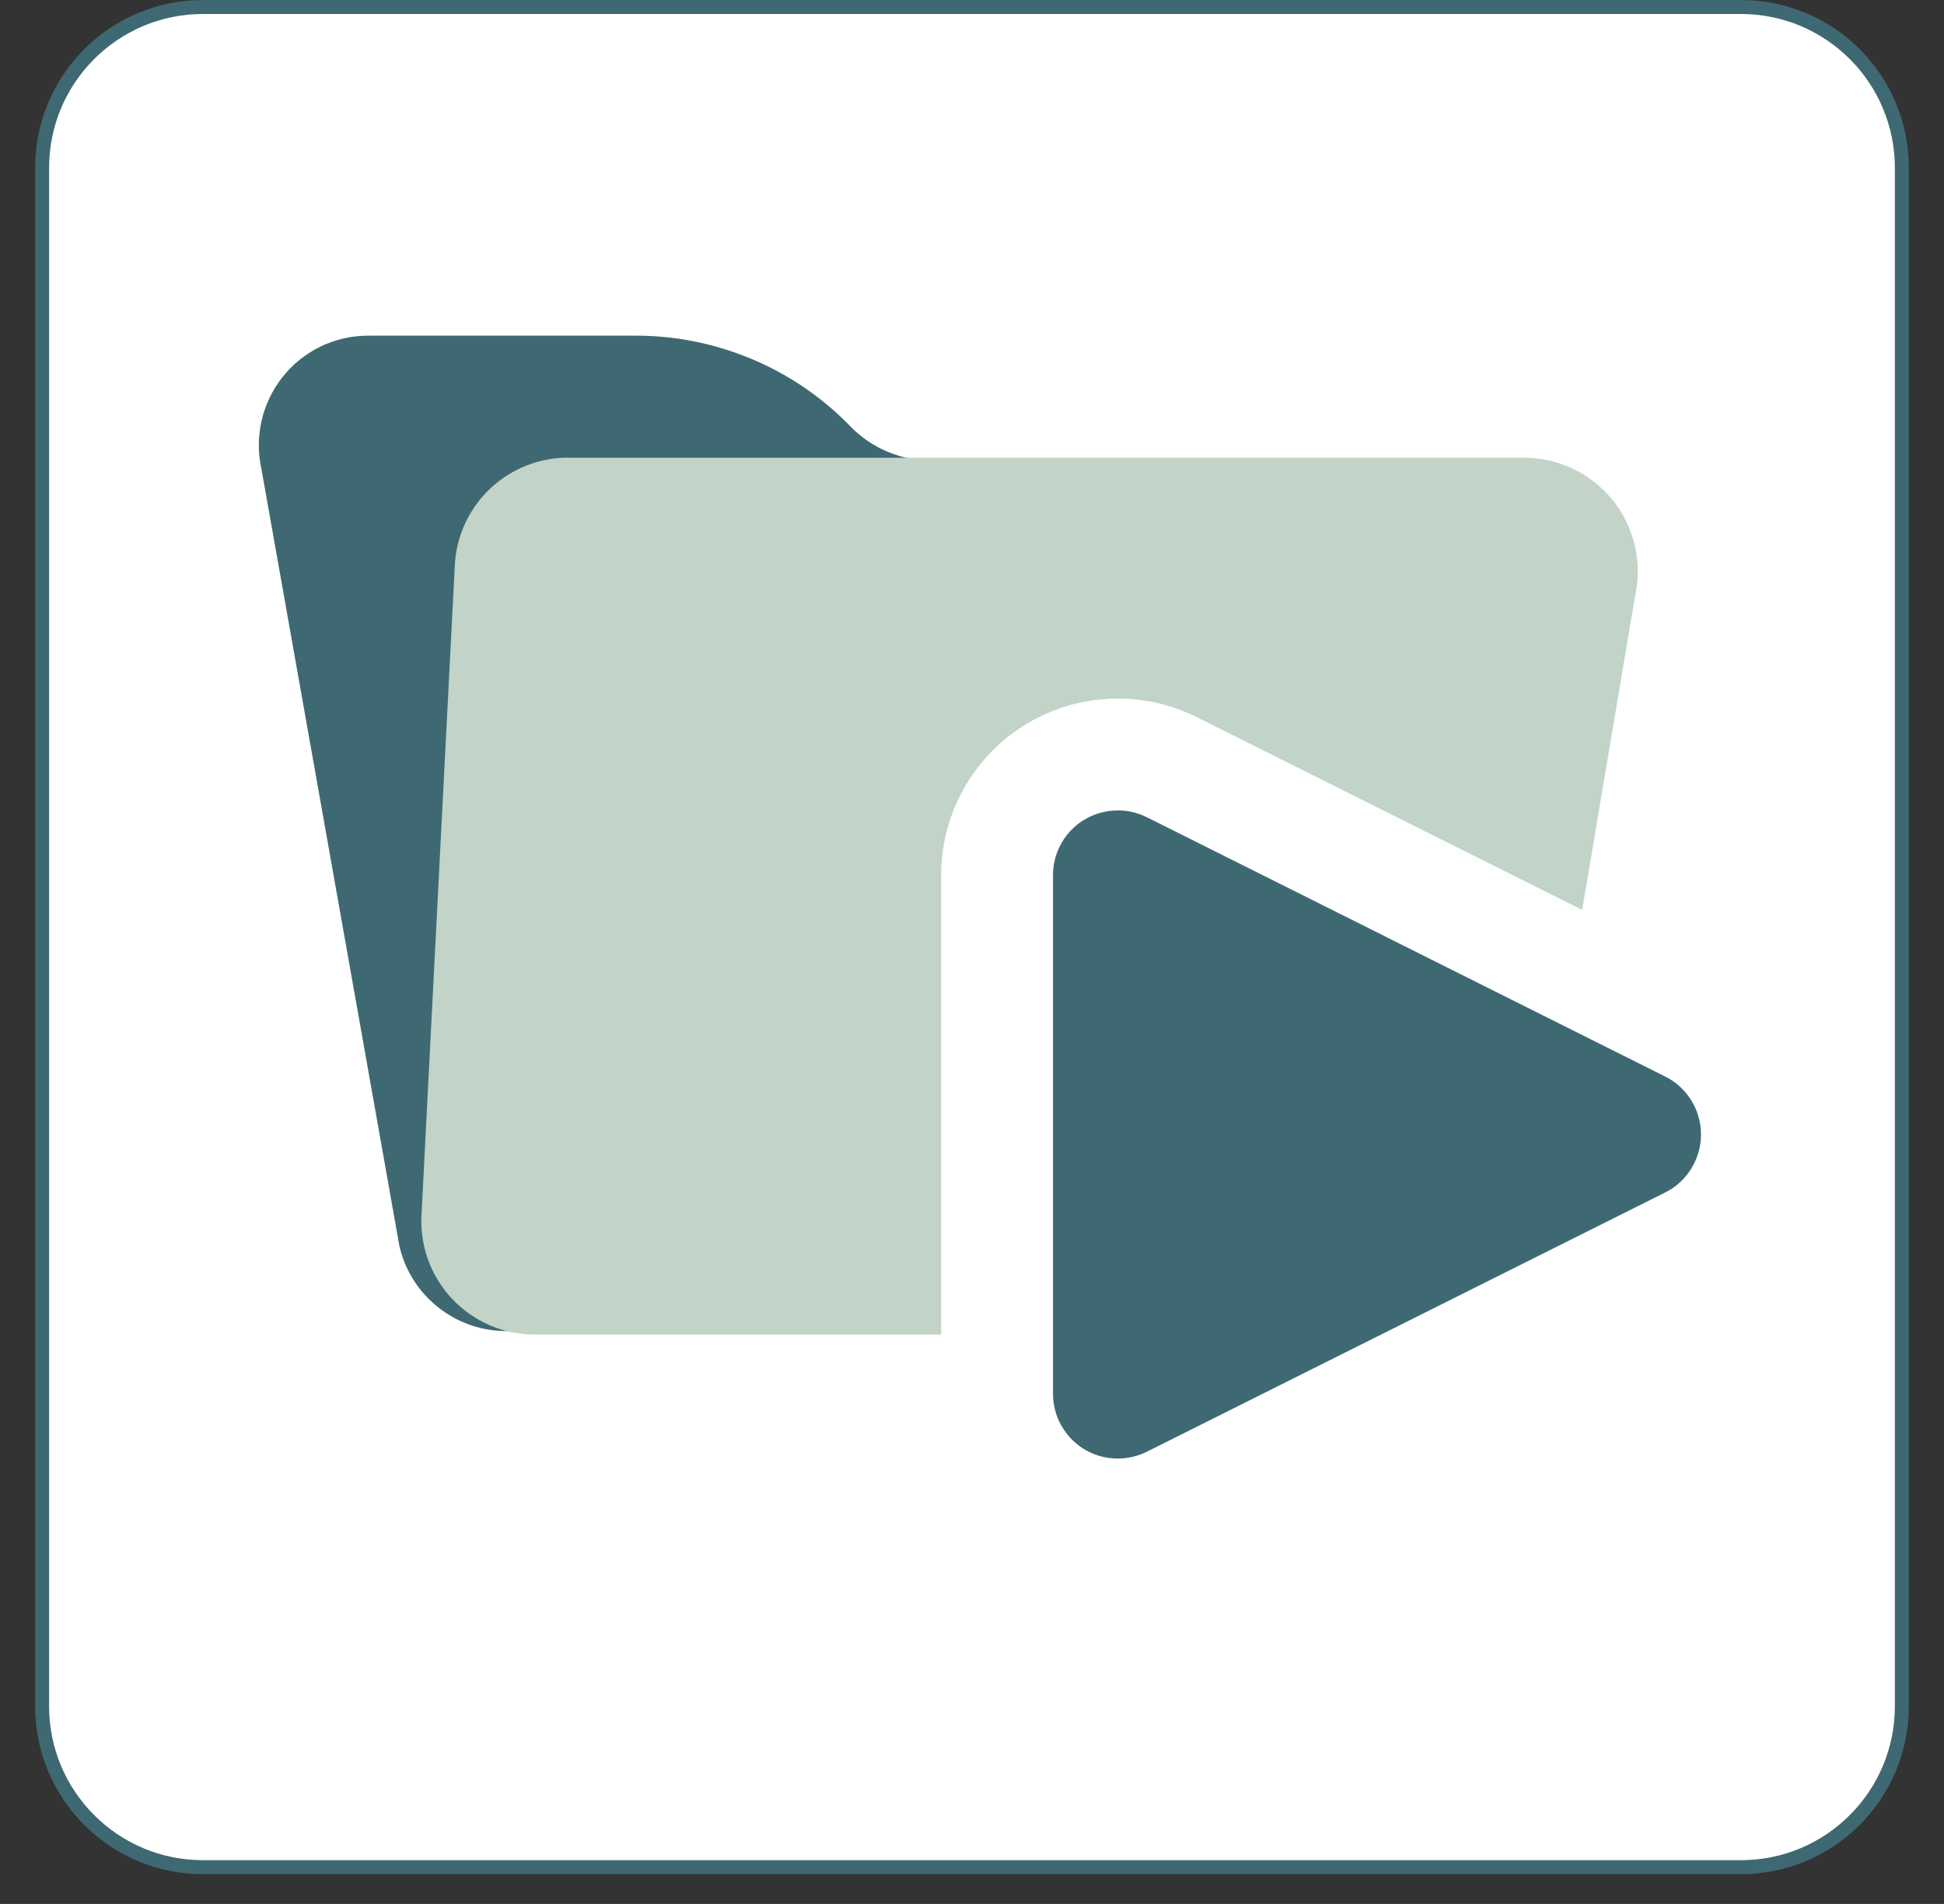
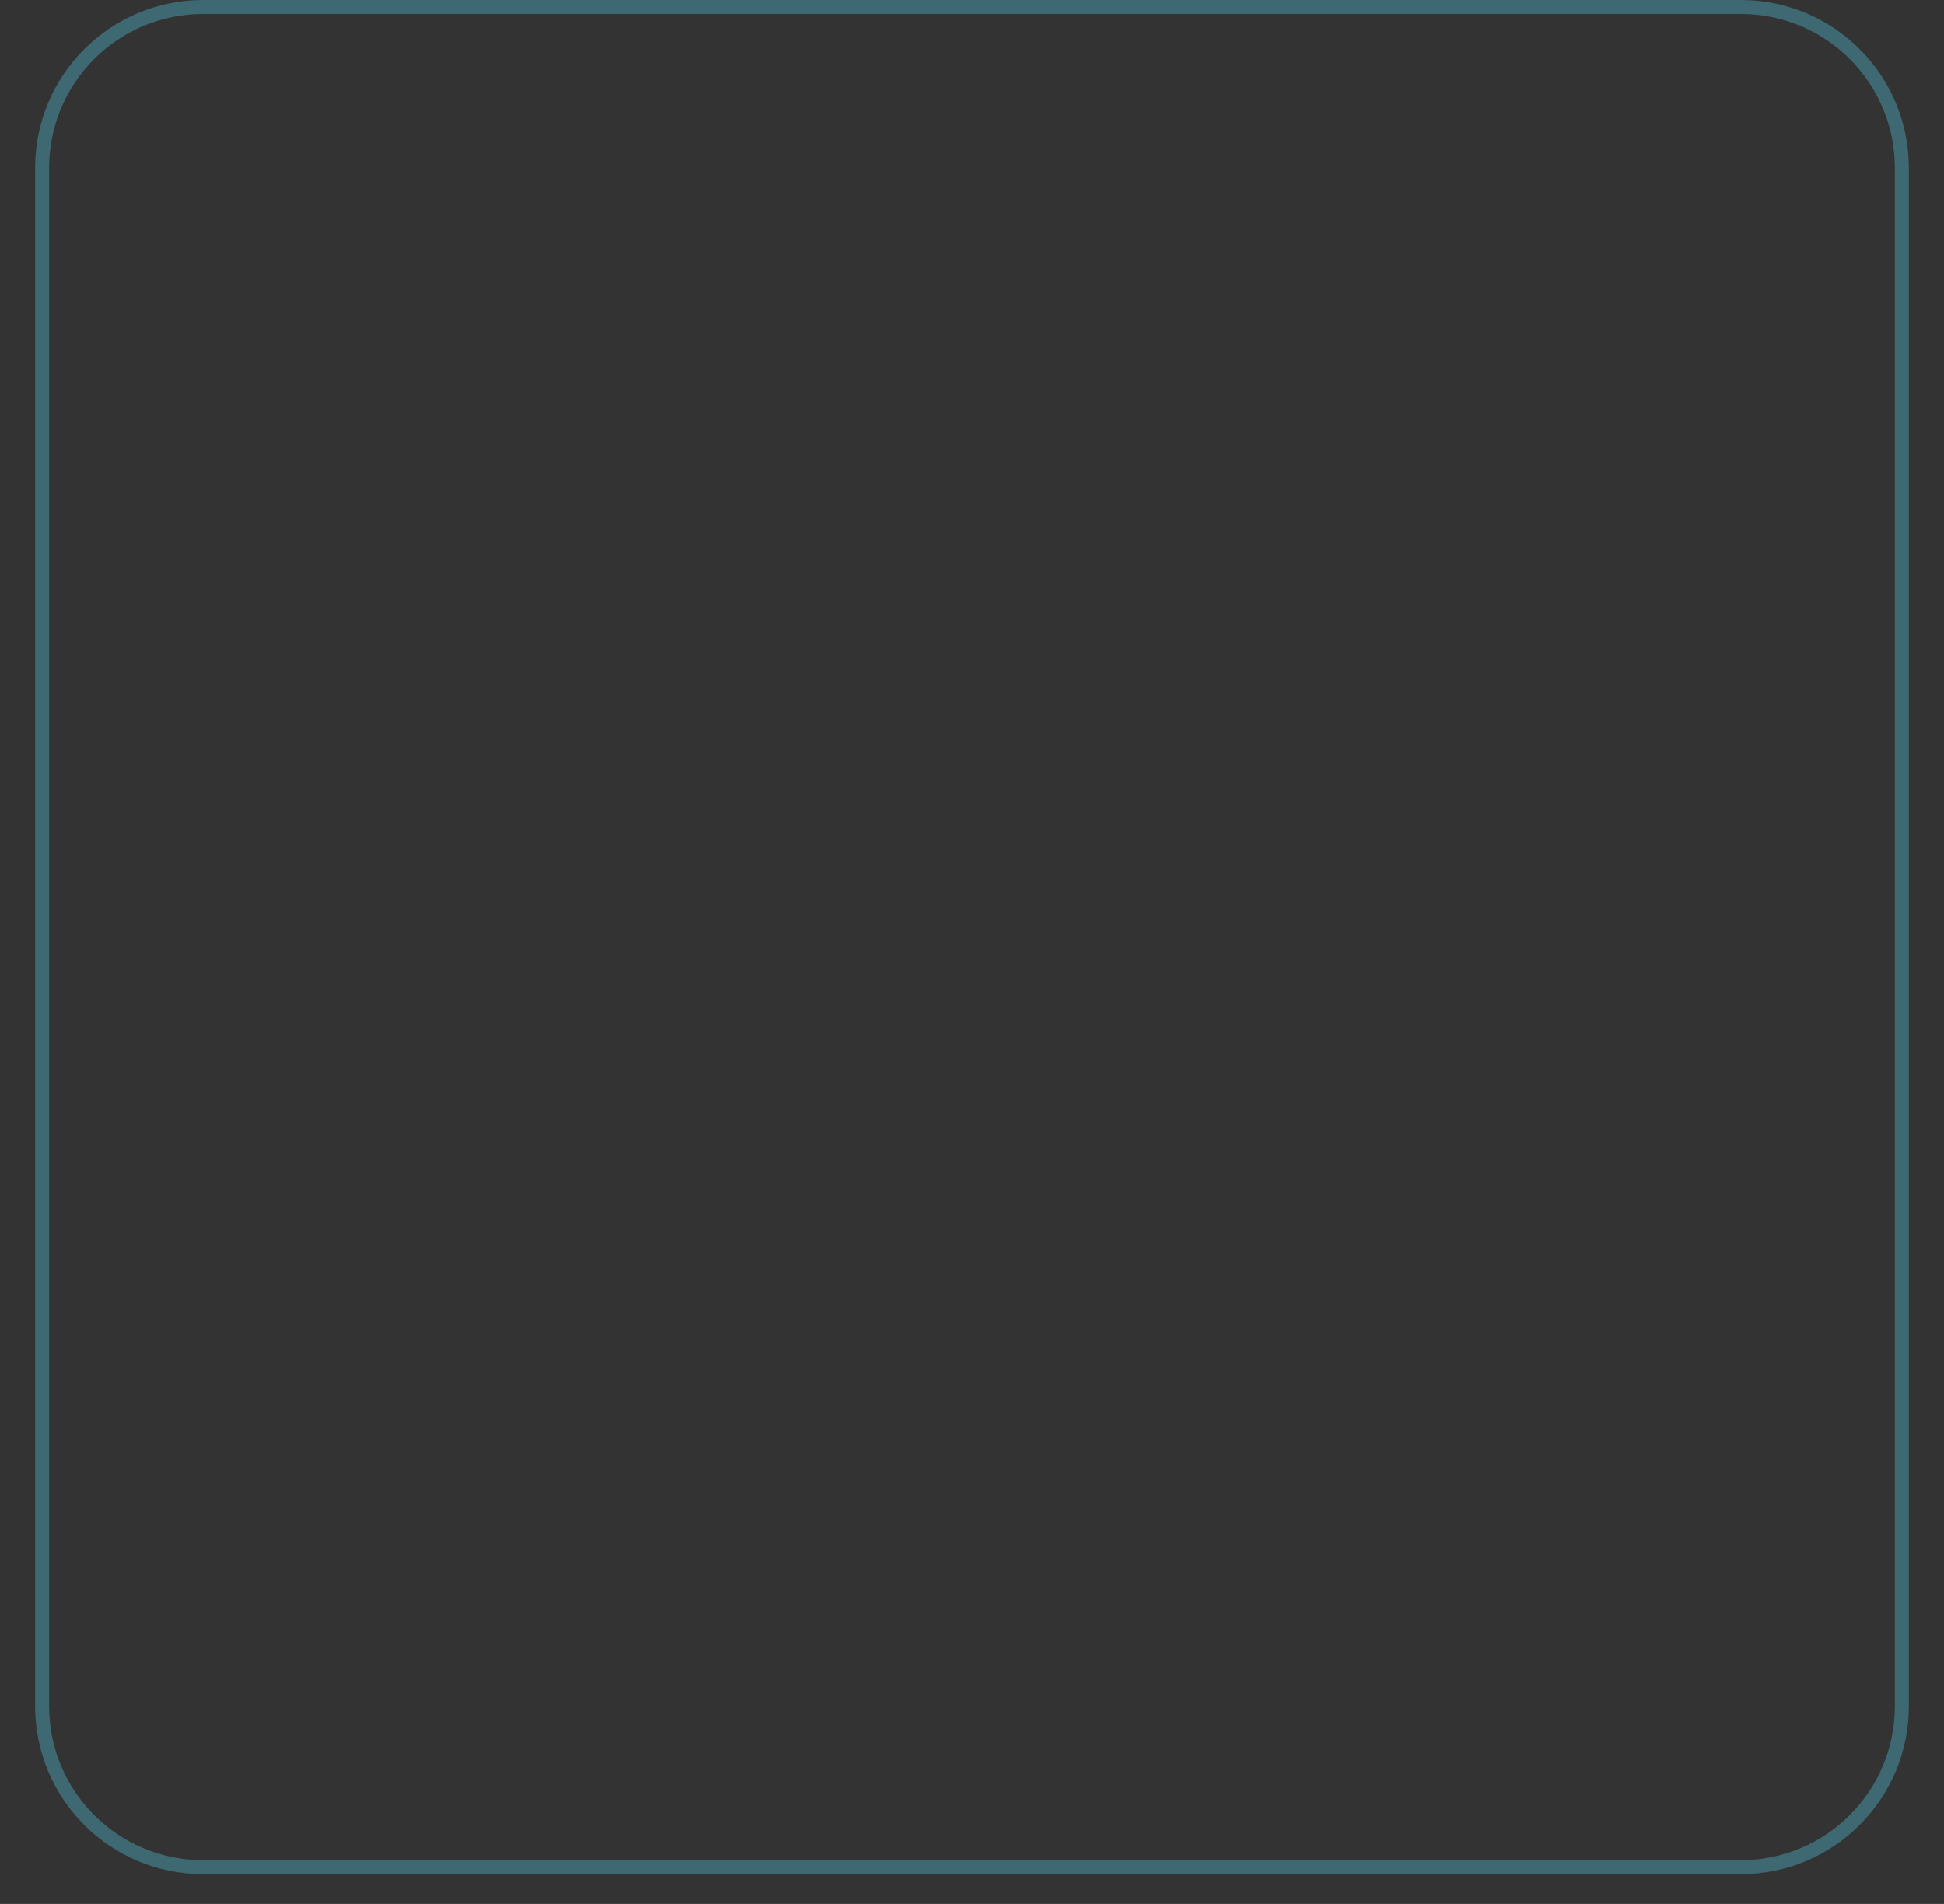
<svg xmlns="http://www.w3.org/2000/svg" width="48" height="47" viewBox="0 0 48 47" fill="none">
  <rect x="0" y="0" width="48" height="47" fill="#333333" stroke="none" />
-   <path d="M5.011 0.173H42.988C45.181 0.173 46.959 1.951 46.959 4.144V42.121C46.959 44.314 45.181 46.092 42.988 46.092H5.011C2.818 46.092 1.04 44.314 1.04 42.121V4.144C1.04 1.951 2.818 0.173 5.011 0.173Z" fill="white" />
  <path d="M5.011 0.173H42.988C45.181 0.173 46.959 1.951 46.959 4.144V42.121C46.959 44.314 45.181 46.092 42.988 46.092H5.011C2.818 46.092 1.04 44.314 1.04 42.121V4.144C1.04 1.951 2.818 0.173 5.011 0.173Z" stroke="#3F6972" stroke-width="0.345" />
-   <path d="M12.499 32.857C12.023 32.858 11.556 32.733 11.145 32.494C10.959 32.387 10.787 32.258 10.632 32.11C10.245 31.743 9.977 31.27 9.86 30.75L6.457 11.588C6.369 11.196 6.369 10.79 6.456 10.398C6.544 10.006 6.717 9.639 6.964 9.322C7.217 8.999 7.541 8.737 7.909 8.557C8.278 8.378 8.682 8.286 9.092 8.286H15.695C16.604 8.285 17.504 8.452 18.352 8.779C19.318 9.148 20.194 9.718 20.924 10.45L21.014 10.543C21.23 10.76 21.48 10.94 21.753 11.078C22.154 11.275 22.596 11.378 23.043 11.378H32.561C32.967 11.377 33.368 11.468 33.734 11.644C34.101 11.82 34.422 12.076 34.676 12.393C34.929 12.71 35.108 13.081 35.199 13.476C35.289 13.872 35.29 14.284 35.199 14.68L32.498 30.753C32.362 31.35 32.027 31.883 31.548 32.265C31.069 32.647 30.475 32.854 29.863 32.854L12.499 32.857Z" fill="#3F6972" />
-   <path d="M14.029 11.3H37.633C38.054 11.3 38.47 11.395 38.849 11.577C39.228 11.76 39.561 12.025 39.824 12.353C40.087 12.682 40.273 13.065 40.367 13.475C40.462 13.885 40.463 14.311 40.371 14.722L37.669 30.753C37.586 31.131 37.423 31.487 37.192 31.798C36.932 32.153 36.592 32.442 36.199 32.641C35.807 32.84 35.373 32.944 34.932 32.944H13.21C12.825 32.945 12.443 32.867 12.09 32.714C11.736 32.56 11.418 32.336 11.155 32.054C10.892 31.773 10.69 31.439 10.562 31.076C10.434 30.713 10.382 30.327 10.41 29.943L11.232 13.909C11.28 13.2 11.596 12.535 12.115 12.05C12.634 11.566 13.319 11.296 14.029 11.297V11.3Z" fill="#C2D3C7" />
-   <path d="M27.655 18.625C28.034 18.632 28.408 18.711 28.757 18.857L28.93 18.936L28.933 18.938L41.733 25.339H41.734L41.916 25.438C42.331 25.684 42.681 26.026 42.935 26.438L43.038 26.618C43.263 27.045 43.381 27.521 43.381 28.006C43.381 28.49 43.262 28.965 43.038 29.392L42.935 29.573C42.645 30.044 42.229 30.425 41.734 30.673H41.733L28.933 37.073C28.511 37.284 28.051 37.386 27.6 37.386C27.055 37.386 26.513 37.238 26.035 36.944L26.03 36.941C25.653 36.707 25.333 36.392 25.094 36.019L24.996 35.857C24.749 35.414 24.62 34.914 24.619 34.407V21.605C24.619 20.571 25.155 19.612 26.031 19.069L26.035 19.067L26.2 18.973C26.59 18.766 27.023 18.648 27.466 18.628L27.655 18.625Z" fill="#3F6972" stroke="white" stroke-width="2.762" />
</svg>